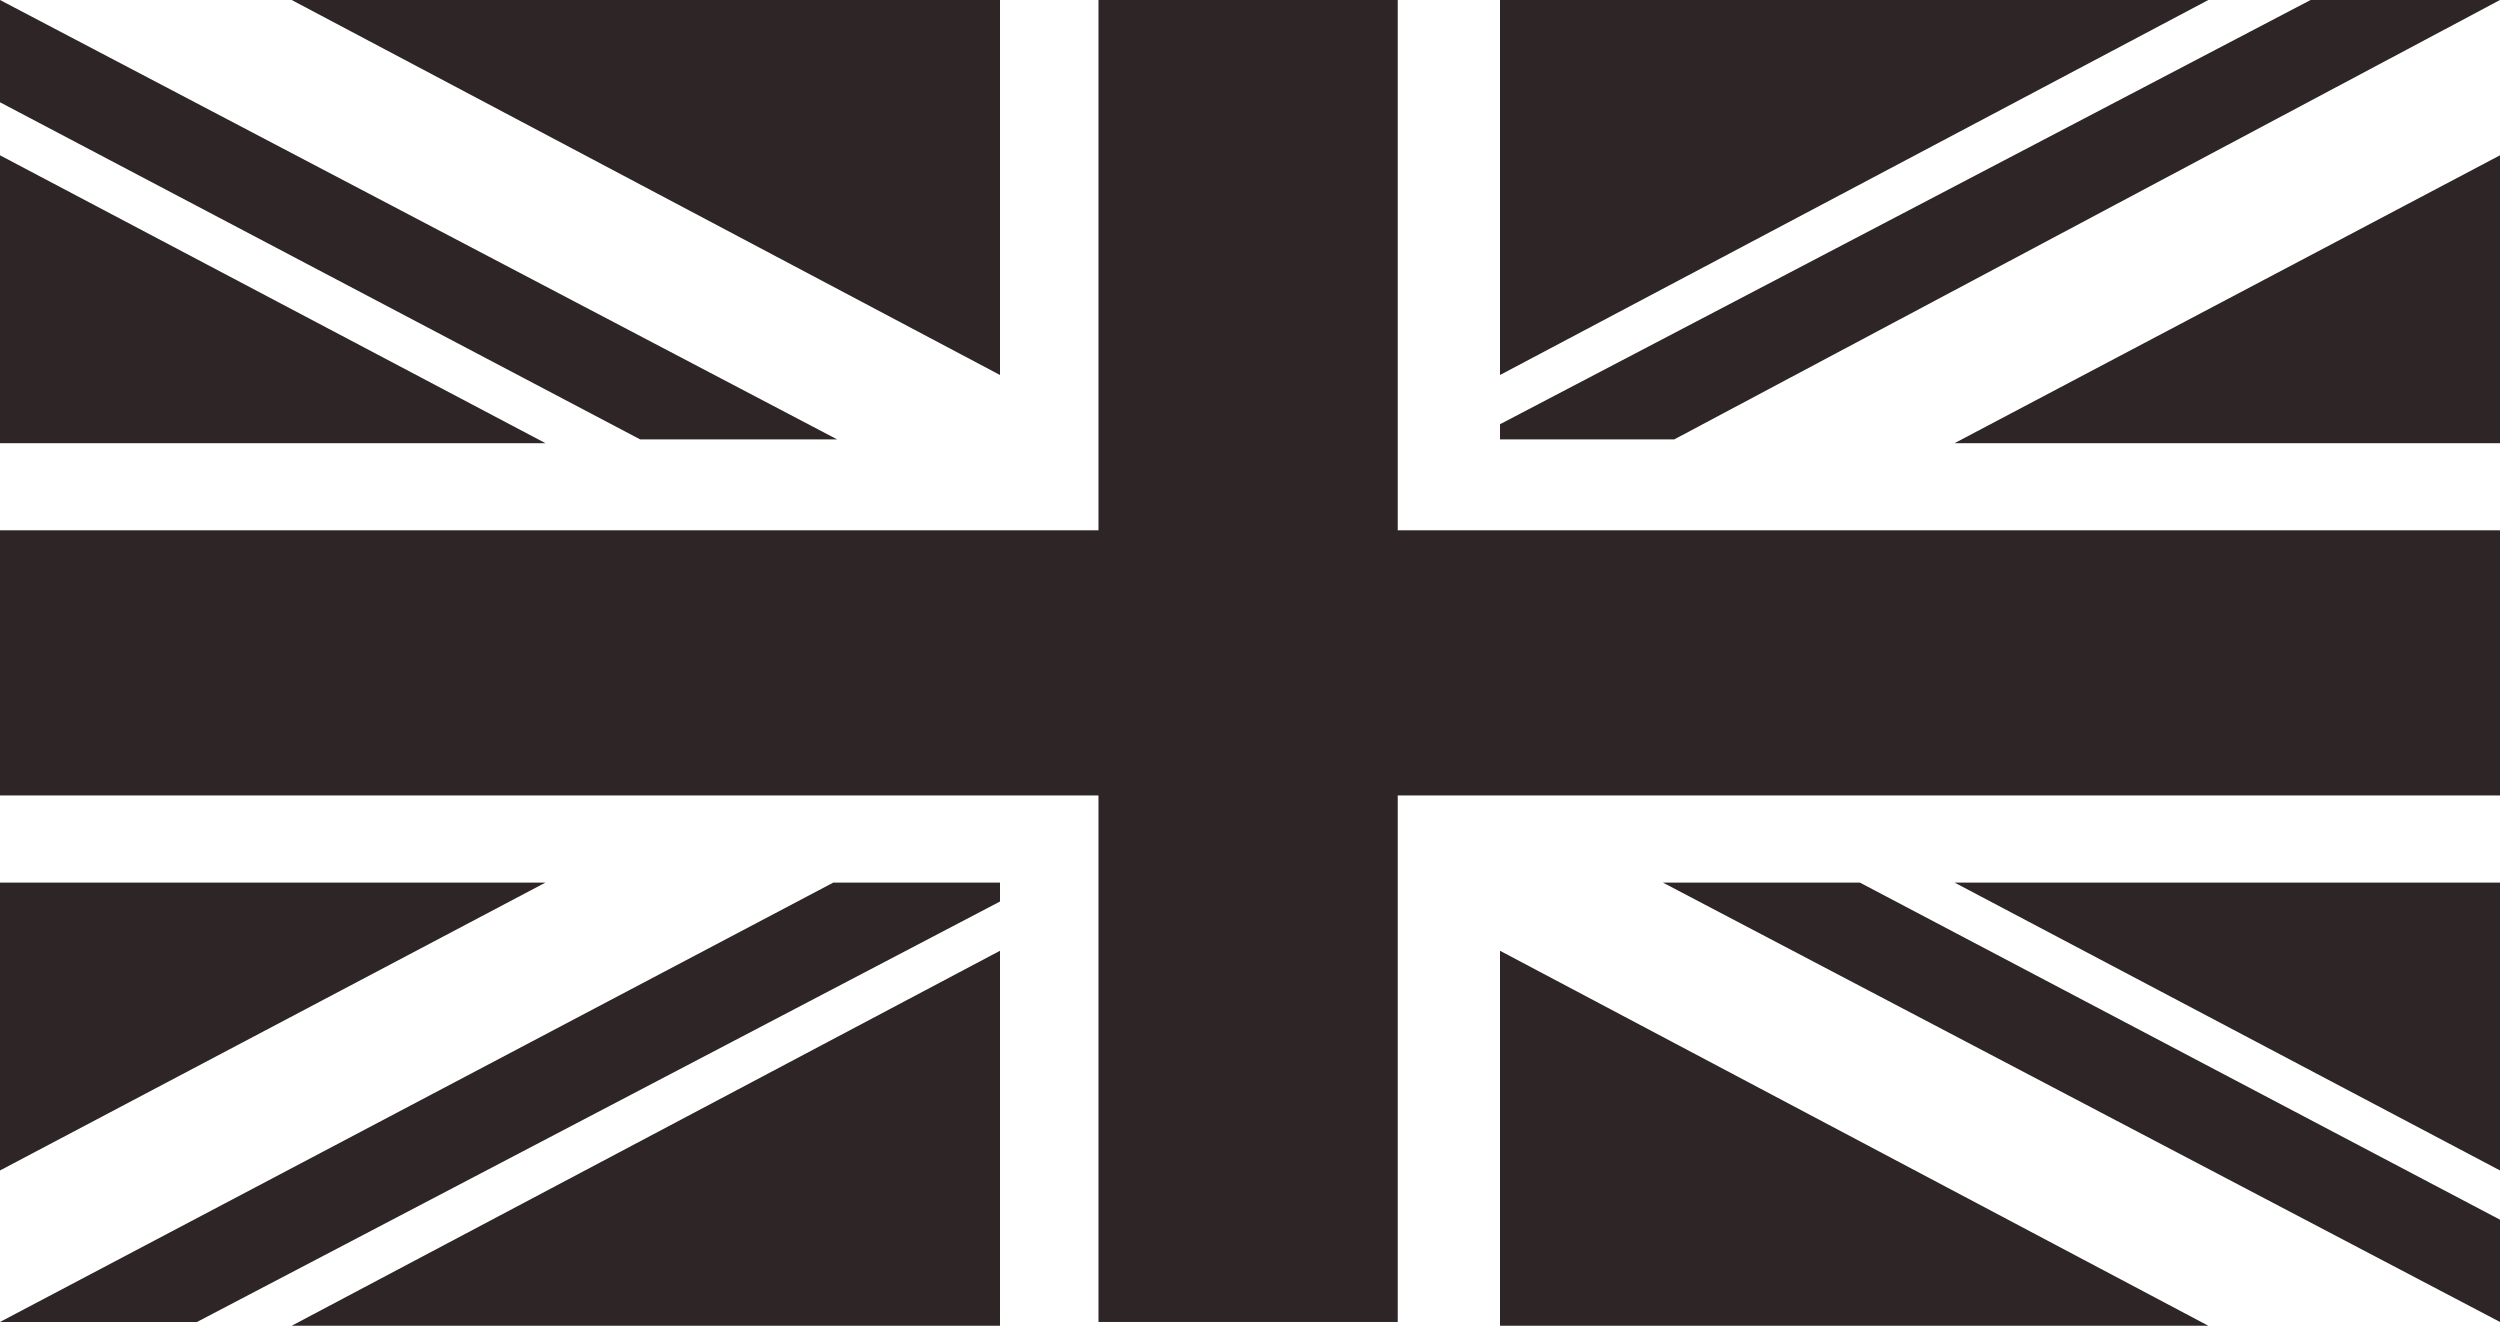
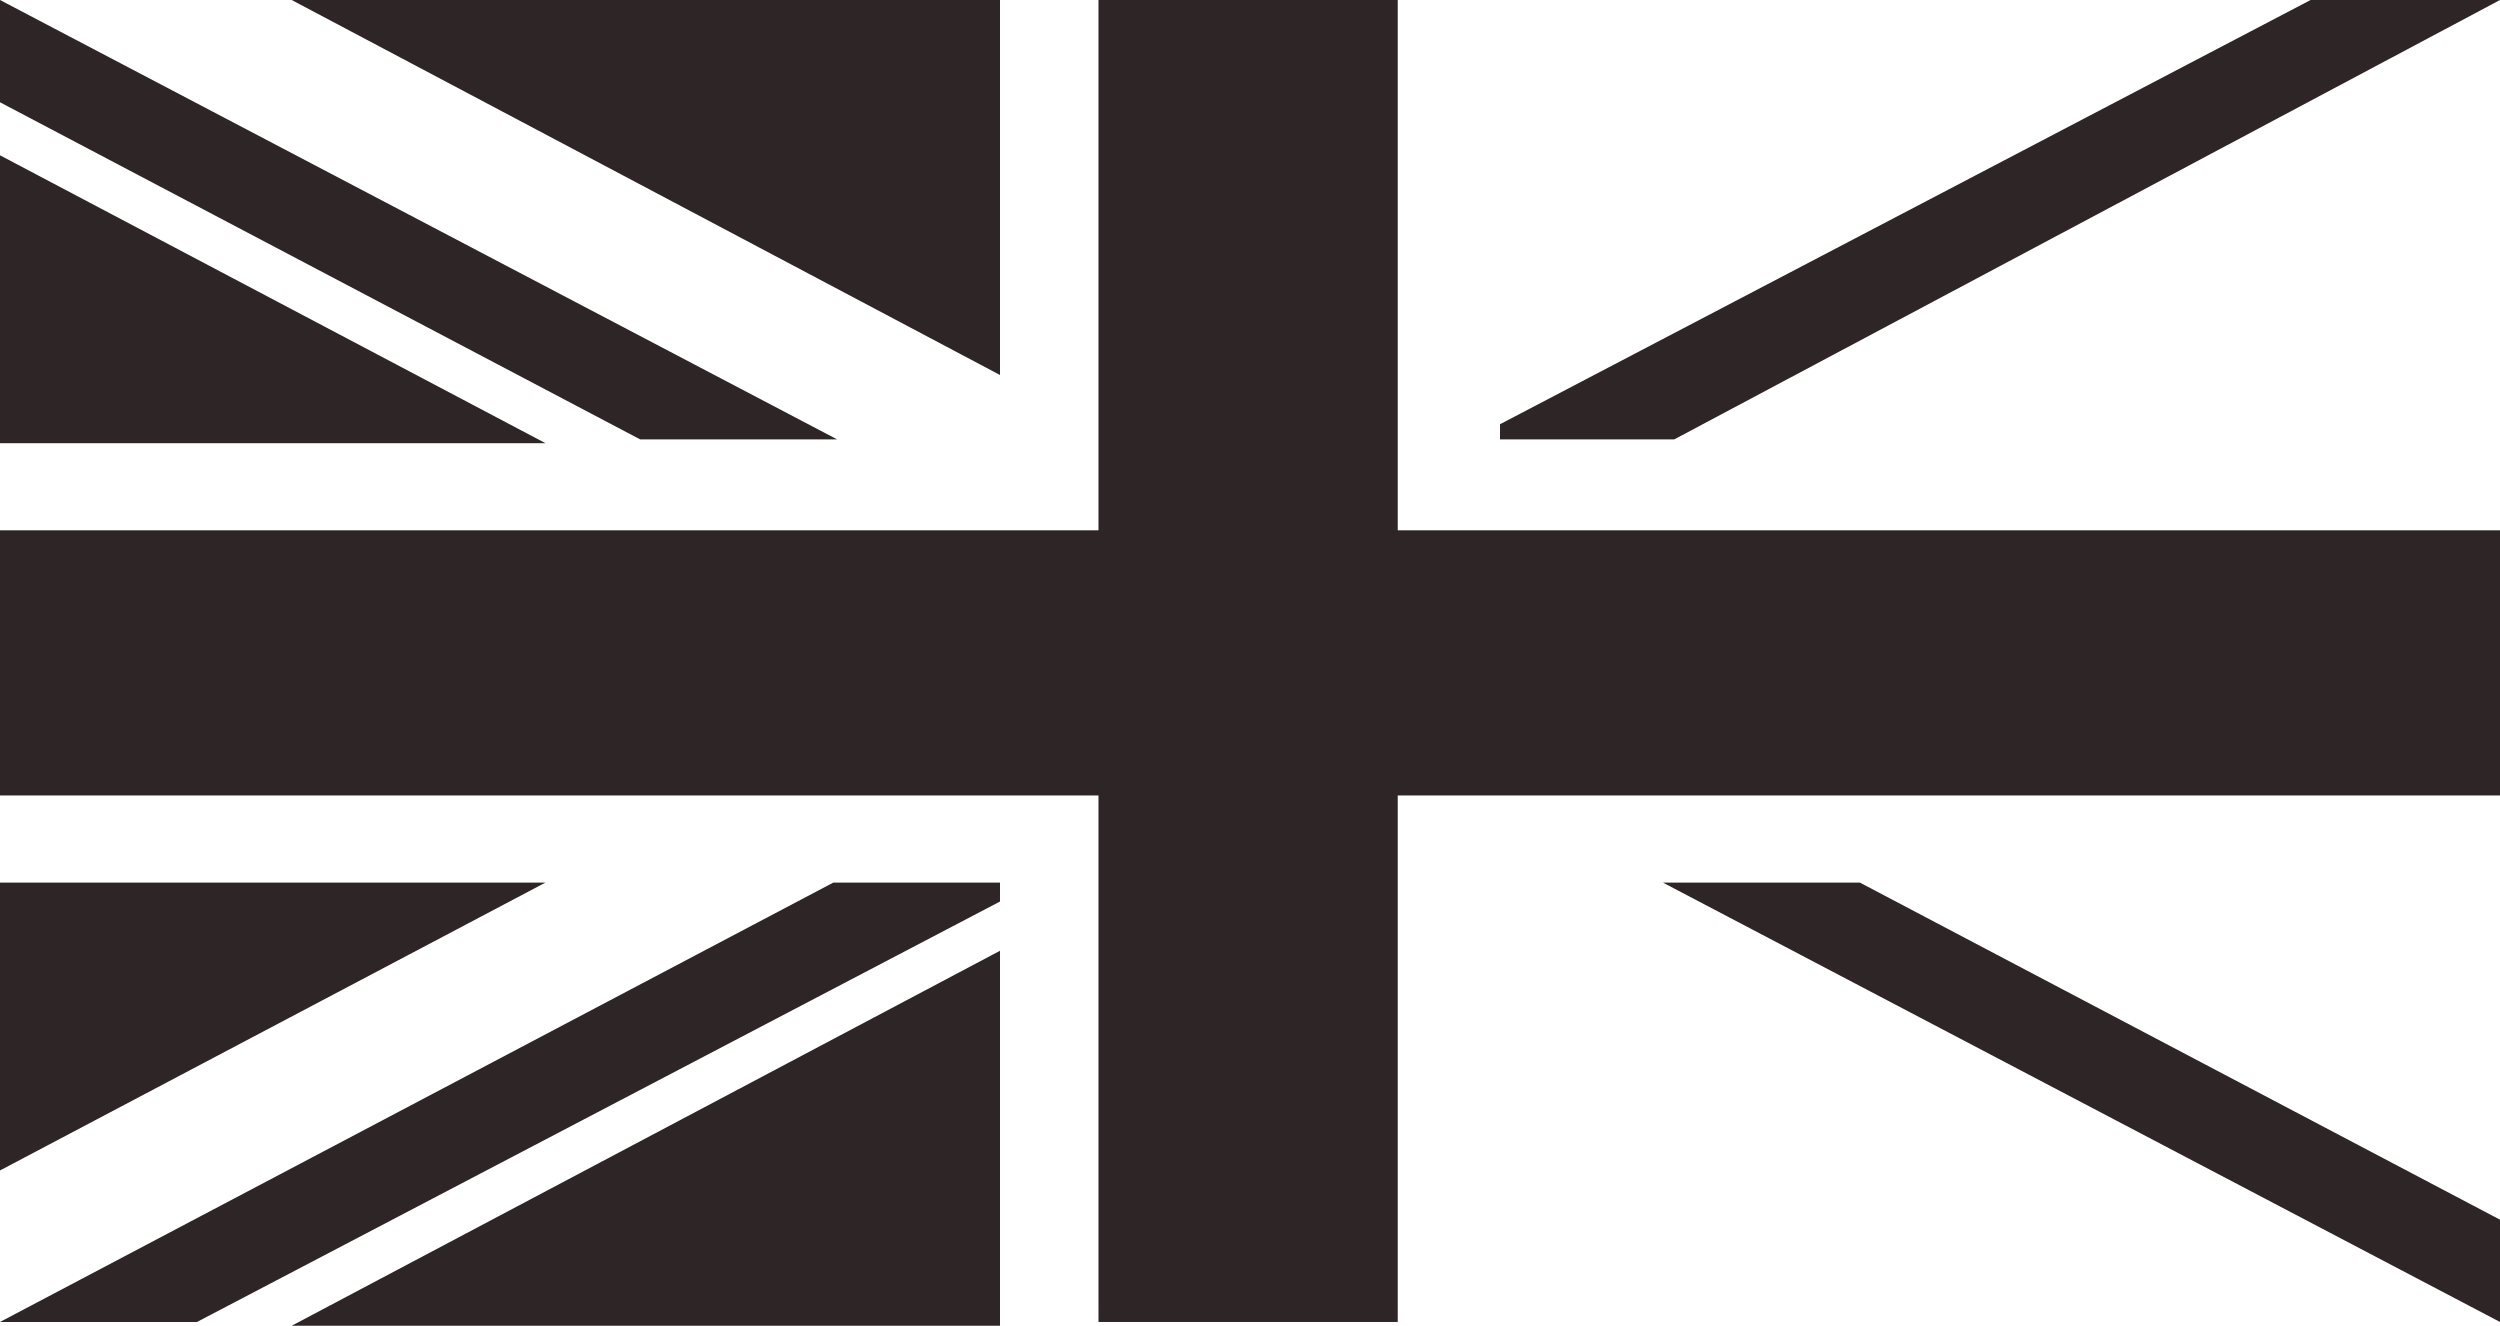
<svg xmlns="http://www.w3.org/2000/svg" id="Warstwa_1" data-name="Warstwa 1" version="1.1" viewBox="0 0 66 35" width="100%" height="100%" preserveAspectRatio="xMidYMid">
  <defs>
    <style>
      
      .cls-1 {
        fill: #2d2526;
        stroke-width: 0px;
      }
    
    </style>
  </defs>
  <g>
    <polygon class="cls-1" points="66 14 36.9 14 36.9 0 29 0 29 14 0 14 0 21 29 21 29 34.9 36.9 34.9 36.9 21 66 21 66 14" />
    <polygon class="cls-1" points="0 4.1 0 11.7 14.4 11.7 0 4.1" />
    <polygon class="cls-1" points="26.4 0 7.9 0 7.7 0 26.4 9.9 26.4 0" />
    <polygon class="cls-1" points="22.1 11.6 0 0 0 2.7 16.9 11.6 22.1 11.6" />
    <polygon class="cls-1" points="43.9 23.3 66 34.9 66 32.2 49.1 23.3 43.9 23.3" />
    <polygon class="cls-1" points="0 23.3 0 30.9 14.4 23.3 0 23.3" />
    <polygon class="cls-1" points="7.9 35 26.4 35 26.4 25.1 7.7 35 7.9 35" />
    <polygon class="cls-1" points="0 34.9 5.2 34.9 26.4 23.8 26.4 23.3 22 23.3 0 34.9" />
-     <polygon class="cls-1" points="51.6 11.7 66 11.7 66 4.1 51.6 11.7" />
-     <polygon class="cls-1" points="58.1 0 39.6 0 39.6 9.9 58.3 0 58.1 0" />
    <polygon class="cls-1" points="39.6 11.6 44.2 11.6 66 0 61 0 39.6 11.2 39.6 11.6" />
-     <polygon class="cls-1" points="66 30.9 66 23.3 51.6 23.3 66 30.9" />
-     <polygon class="cls-1" points="39.6 35 58.1 35 58.3 35 39.6 25.1 39.6 35" />
  </g>
</svg>